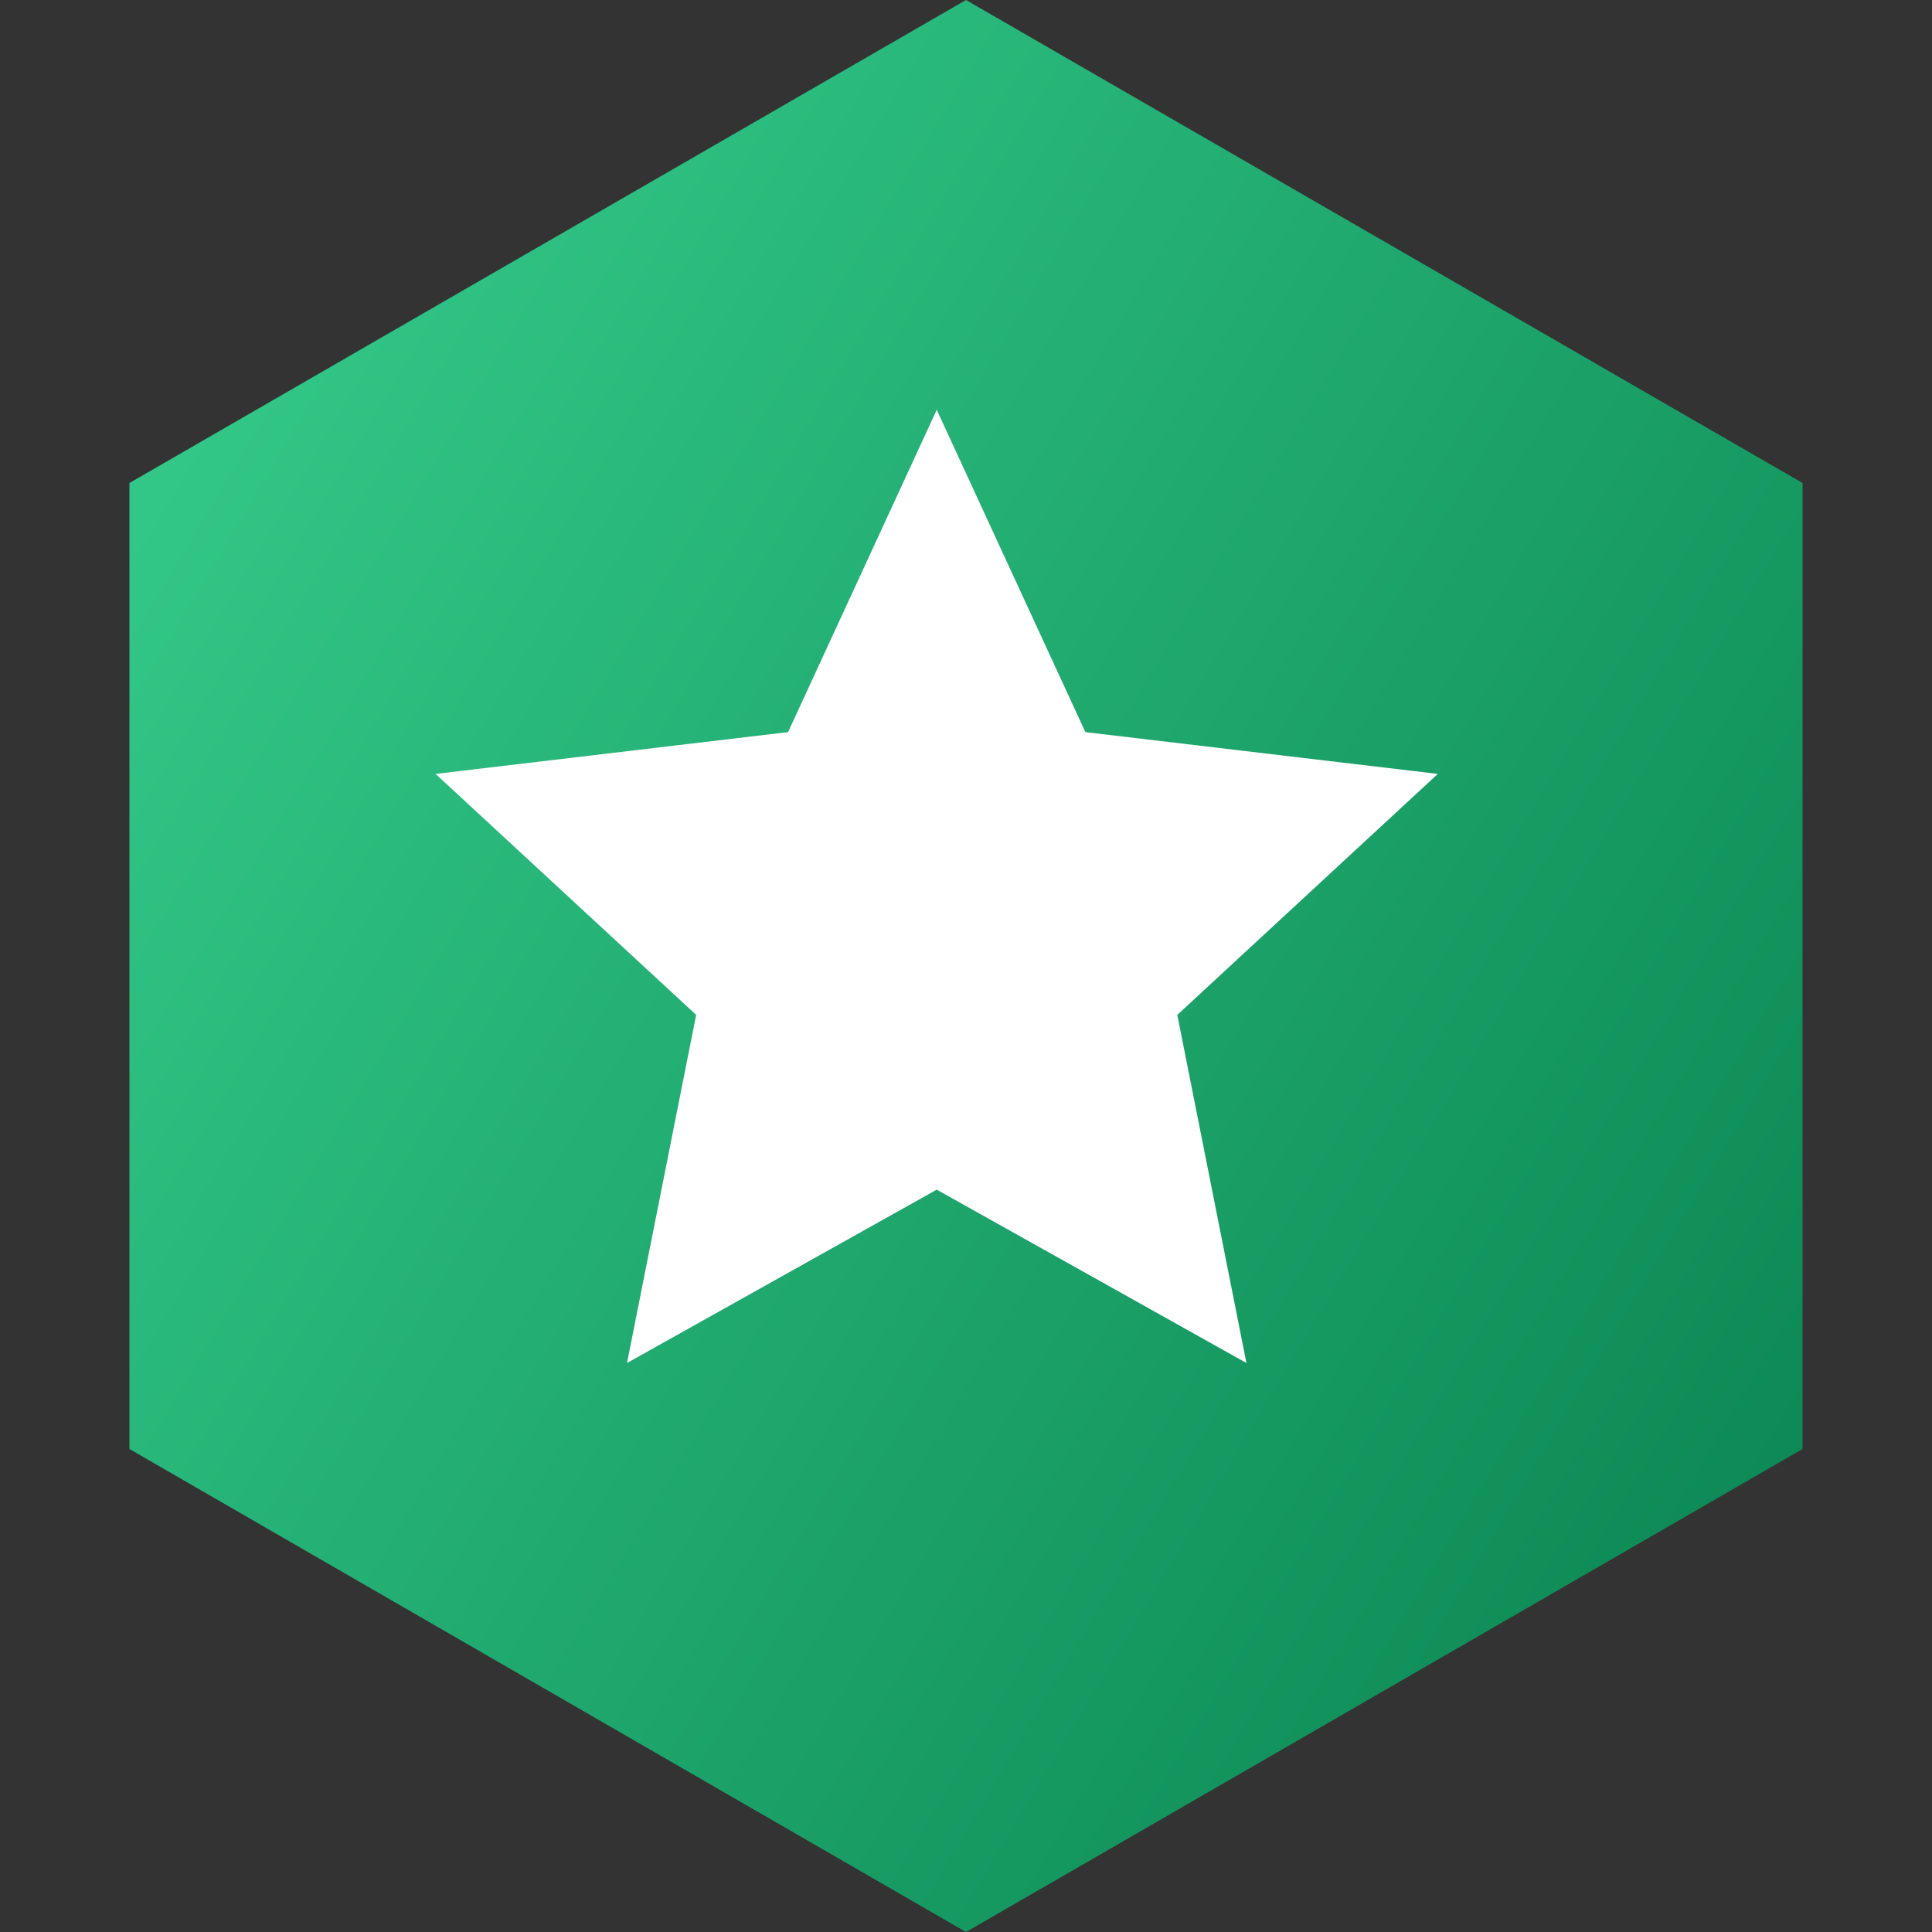
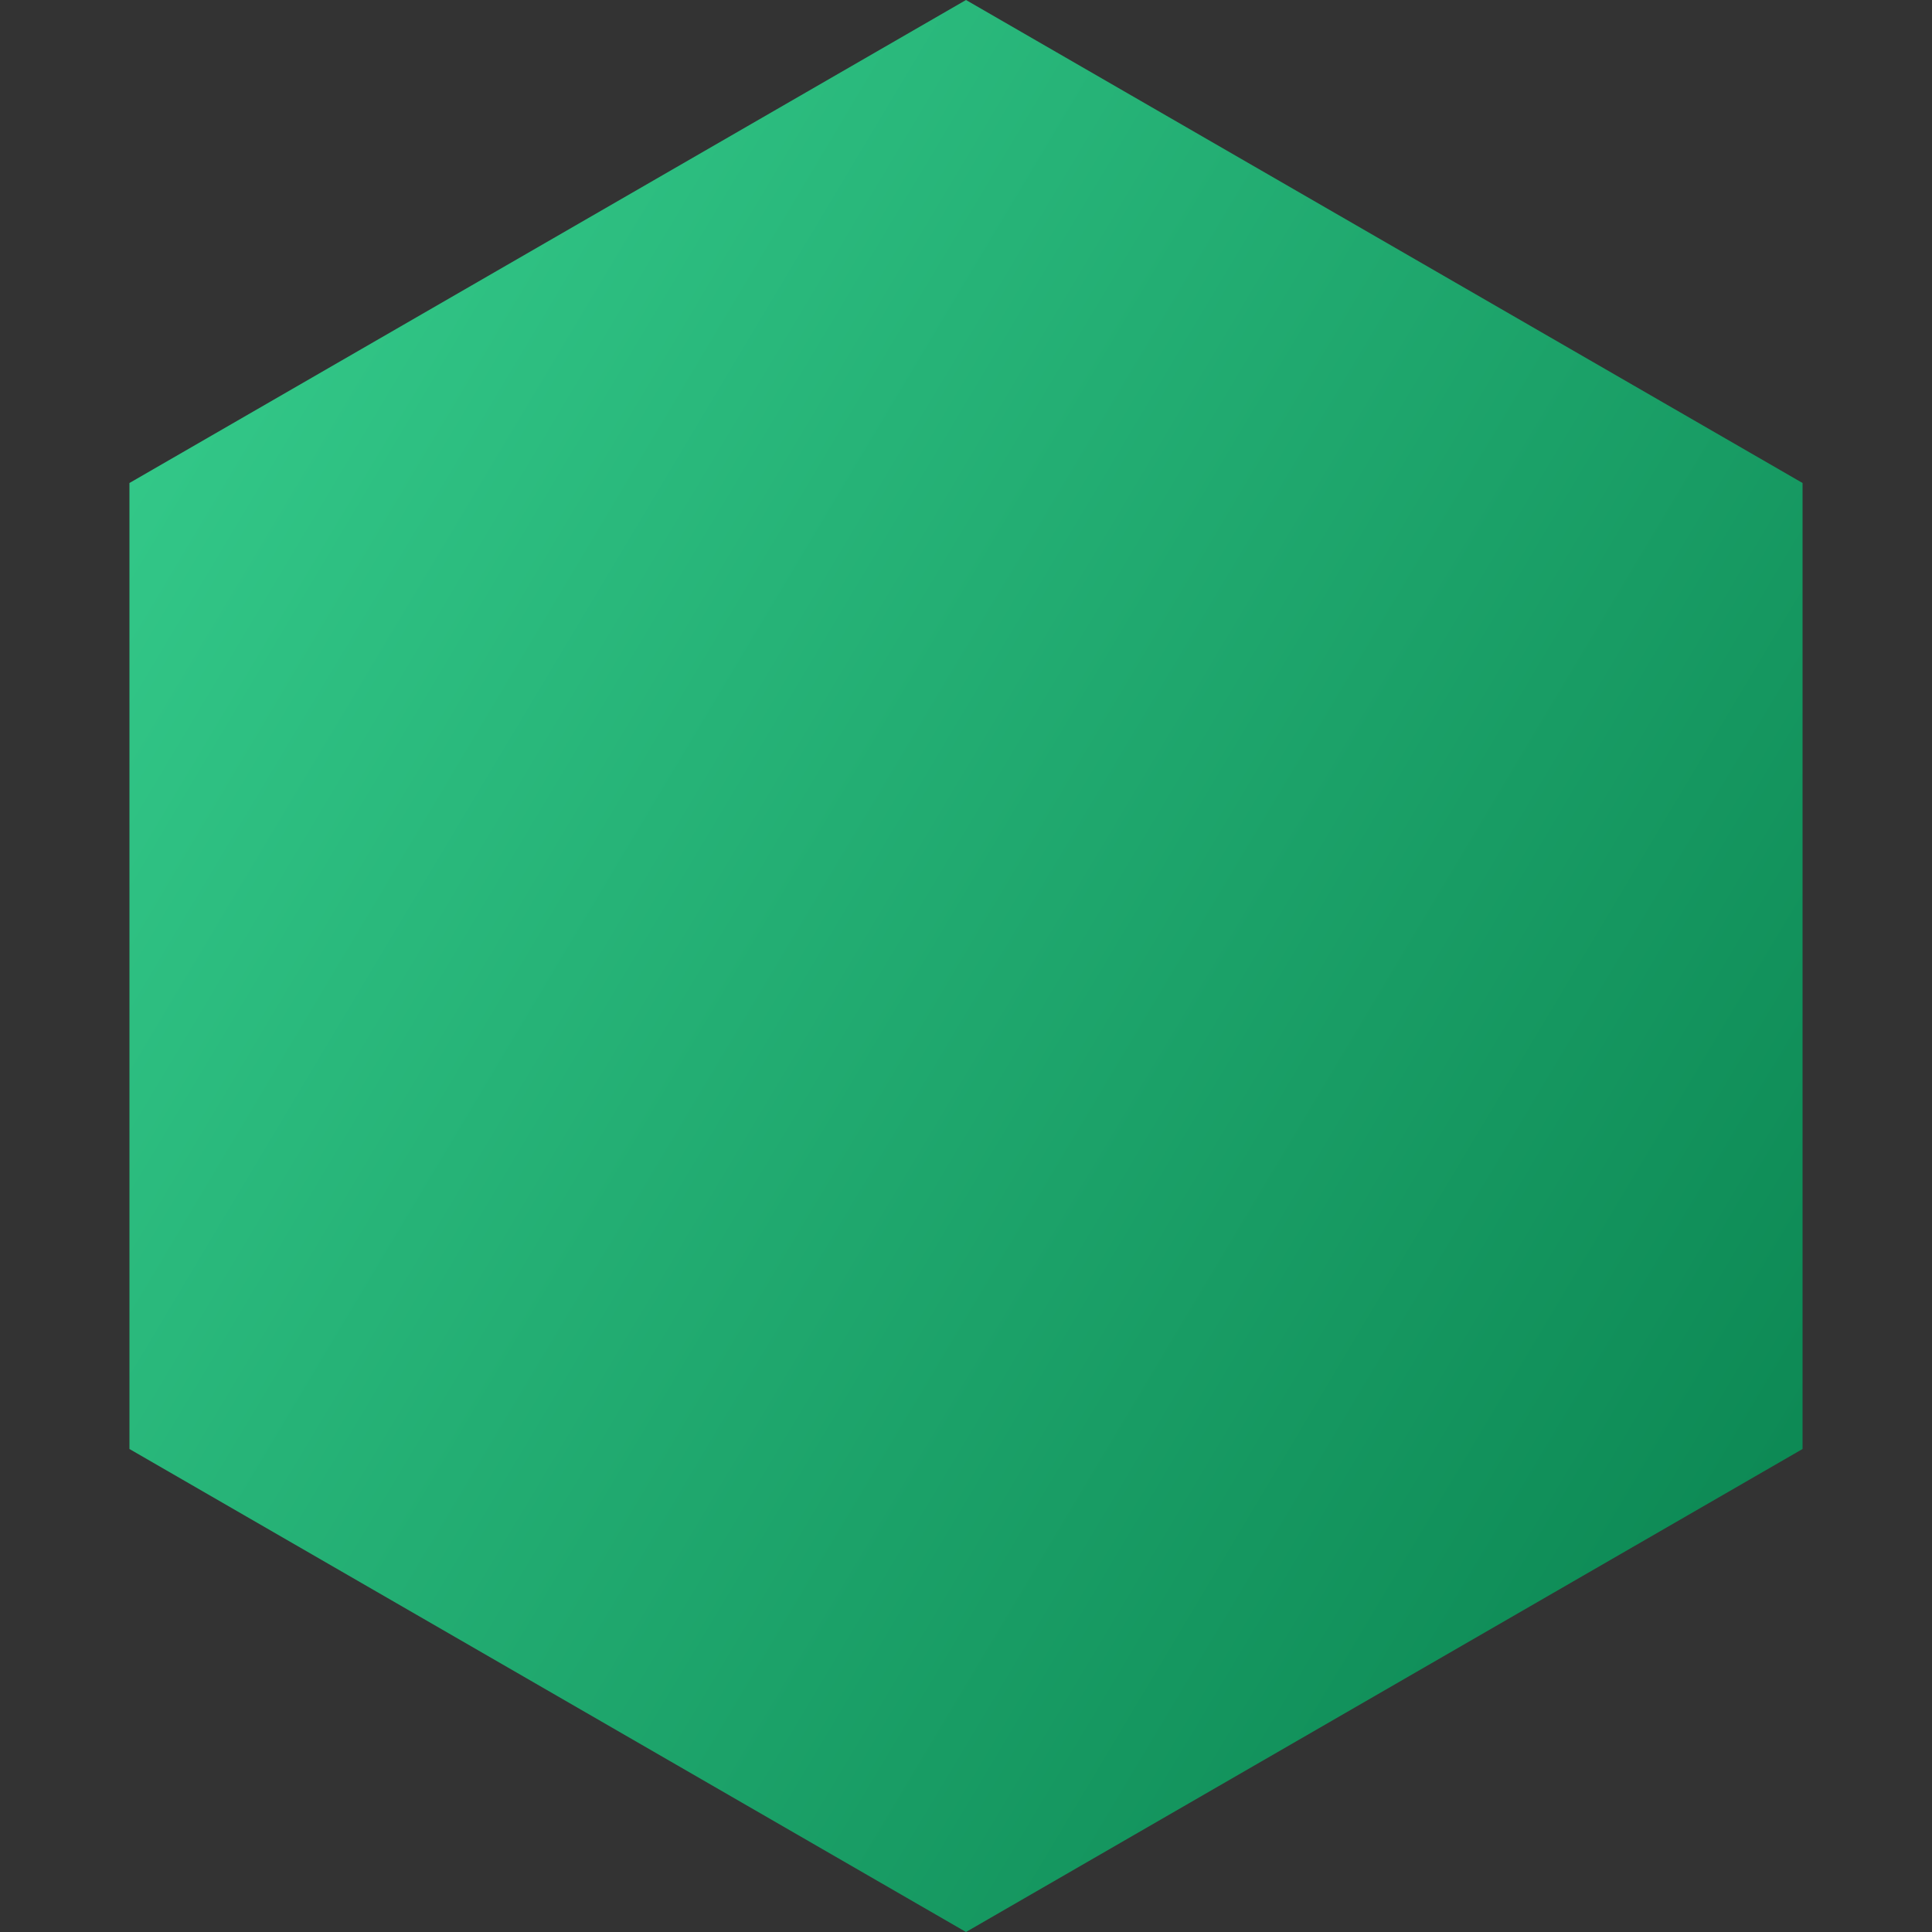
<svg xmlns="http://www.w3.org/2000/svg" width="33" height="33" viewBox="0 0 33 33" fill="none">
  <rect x="0" y="0" width="33" height="33" fill="#333333" stroke="none" />
  <path d="M16.5 0L30.789 8.25V24.75L16.5 33L2.211 24.75V8.25L16.5 0Z" fill="url(#paint0_linear_990_20)" />
-   <path d="M16 7L18.539 12.505L24.559 13.219L20.109 17.335L21.29 23.281L16 20.32L10.71 23.281L11.891 17.335L7.44 13.219L13.461 12.505L16 7Z" fill="white" />
  <defs>
    <linearGradient id="paint0_linear_990_20" x1="-5.859" y1="-5.1636e-07" x2="41.875" y2="28.508" gradientUnits="userSpaceOnUse">
      <stop stop-color="#3FDC99" />
      <stop offset="1" stop-color="#007443" />
    </linearGradient>
  </defs>
</svg>